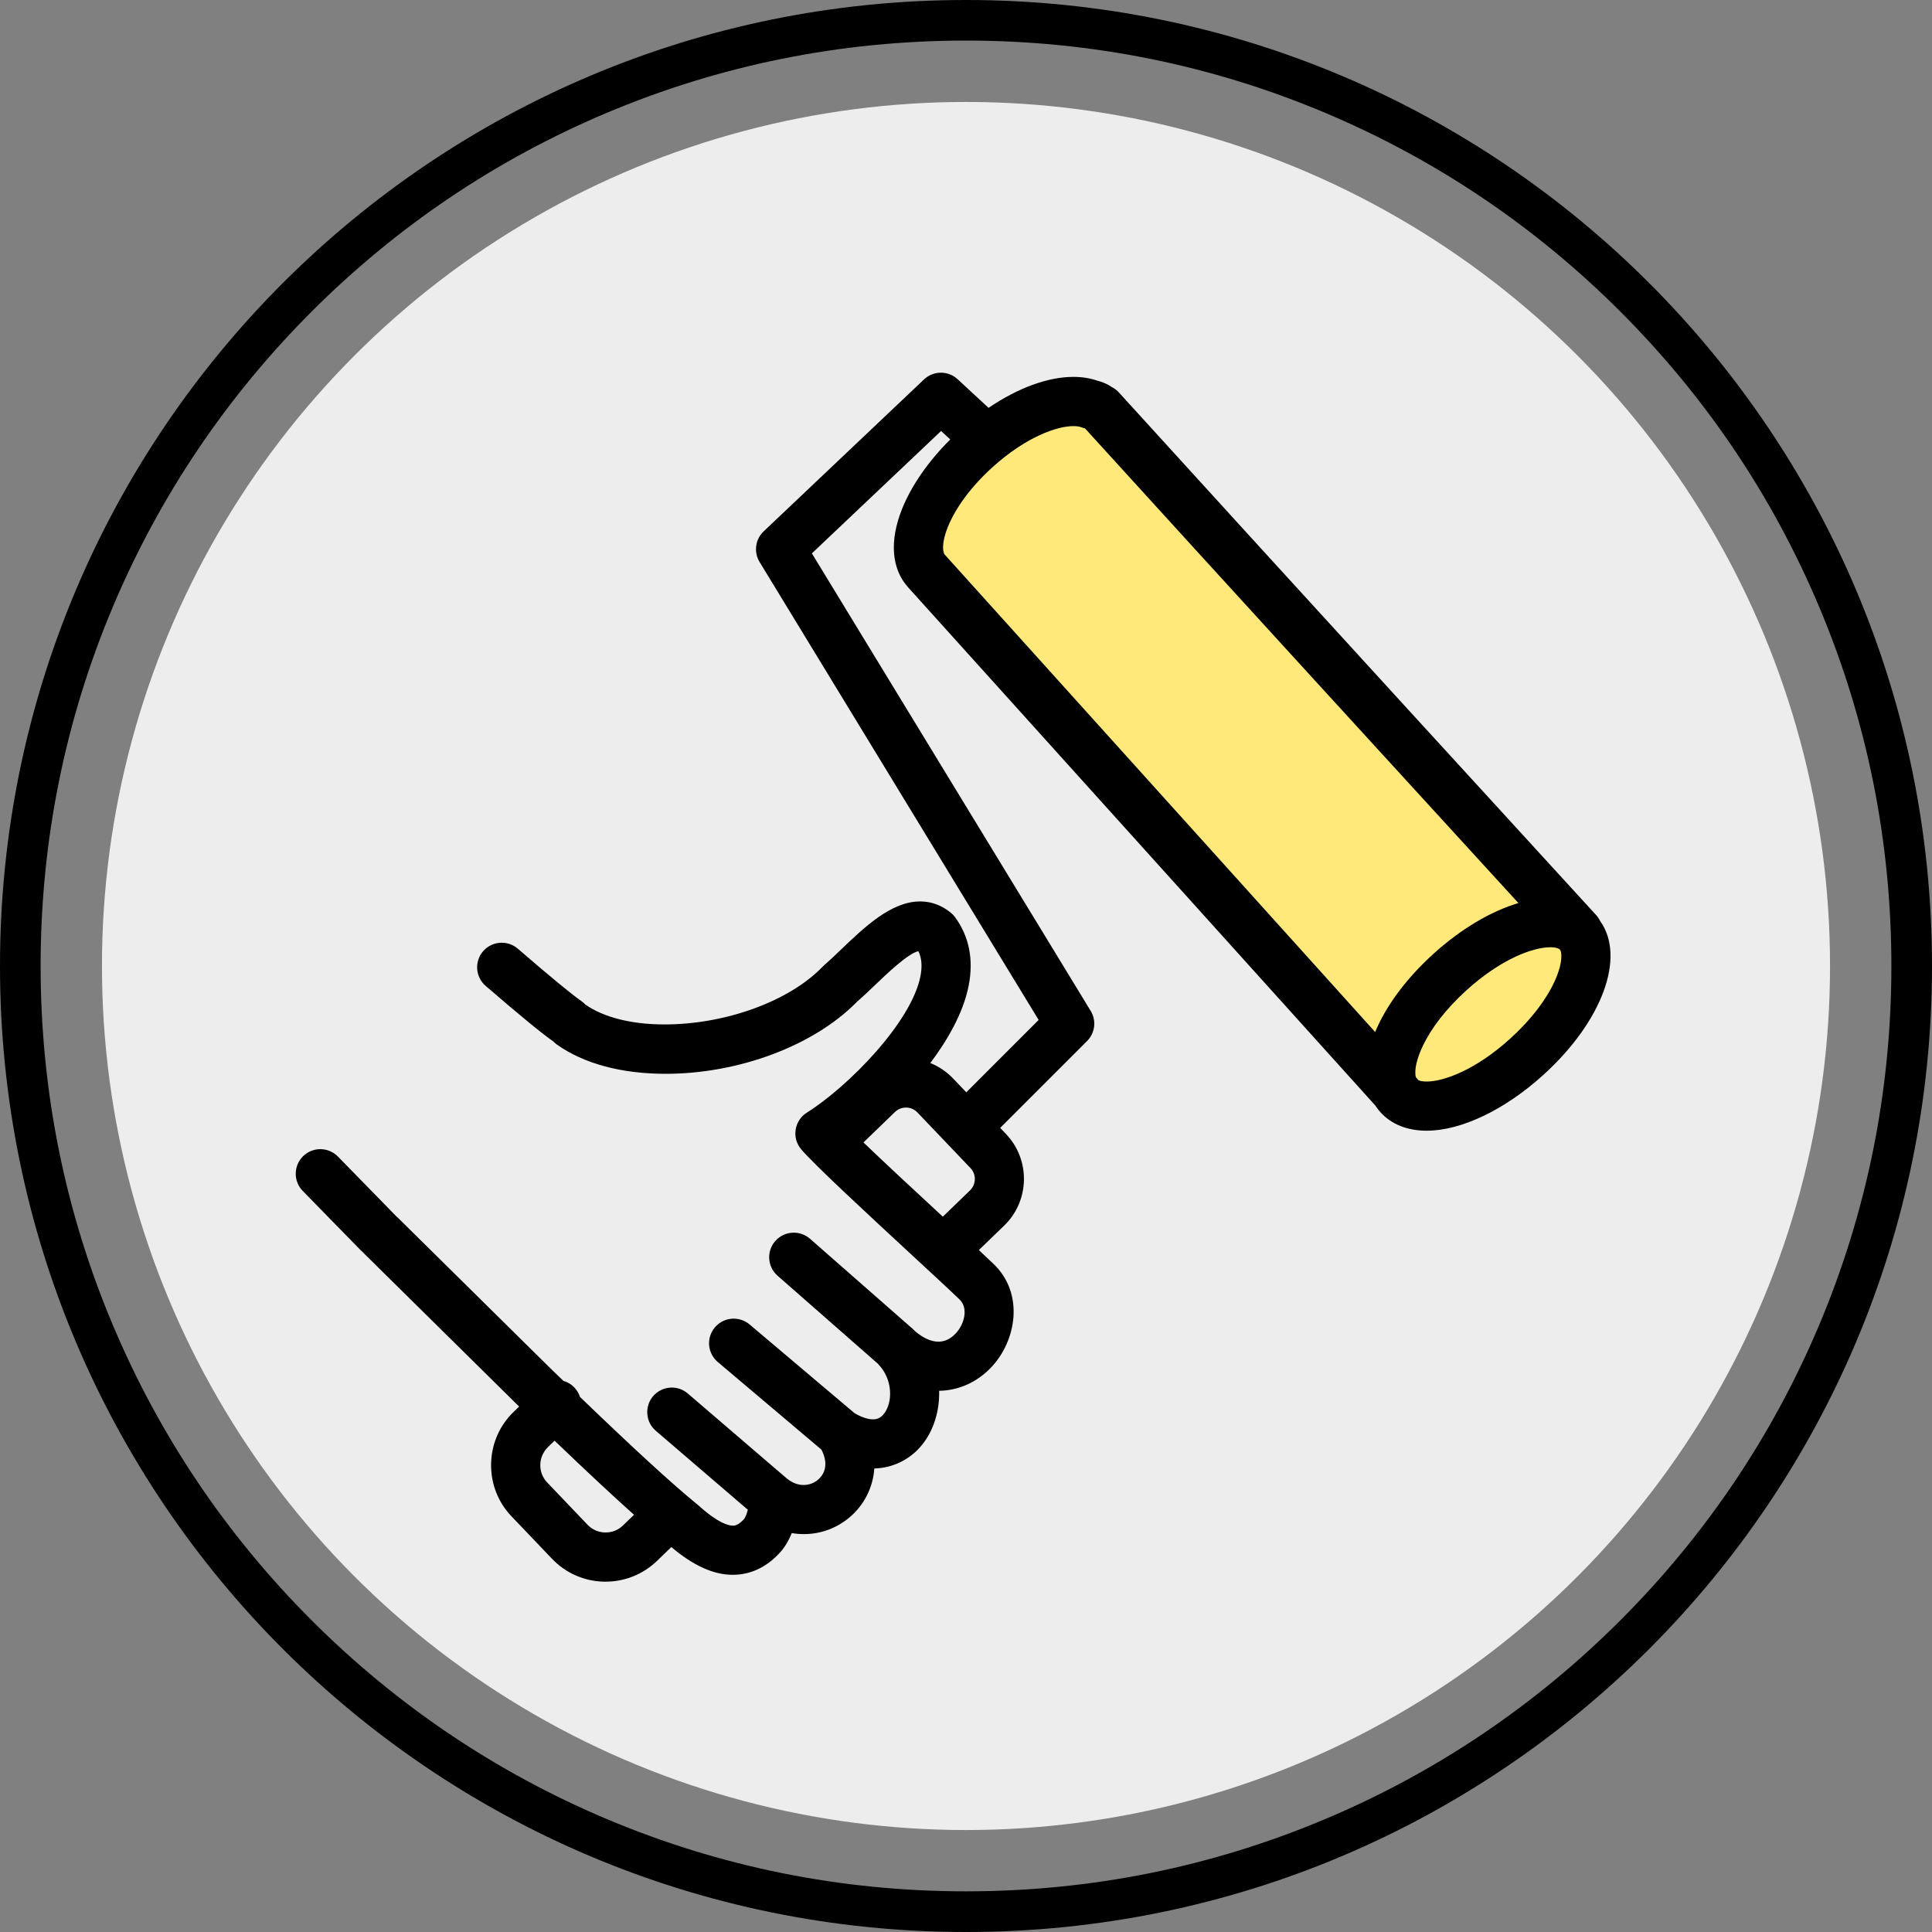
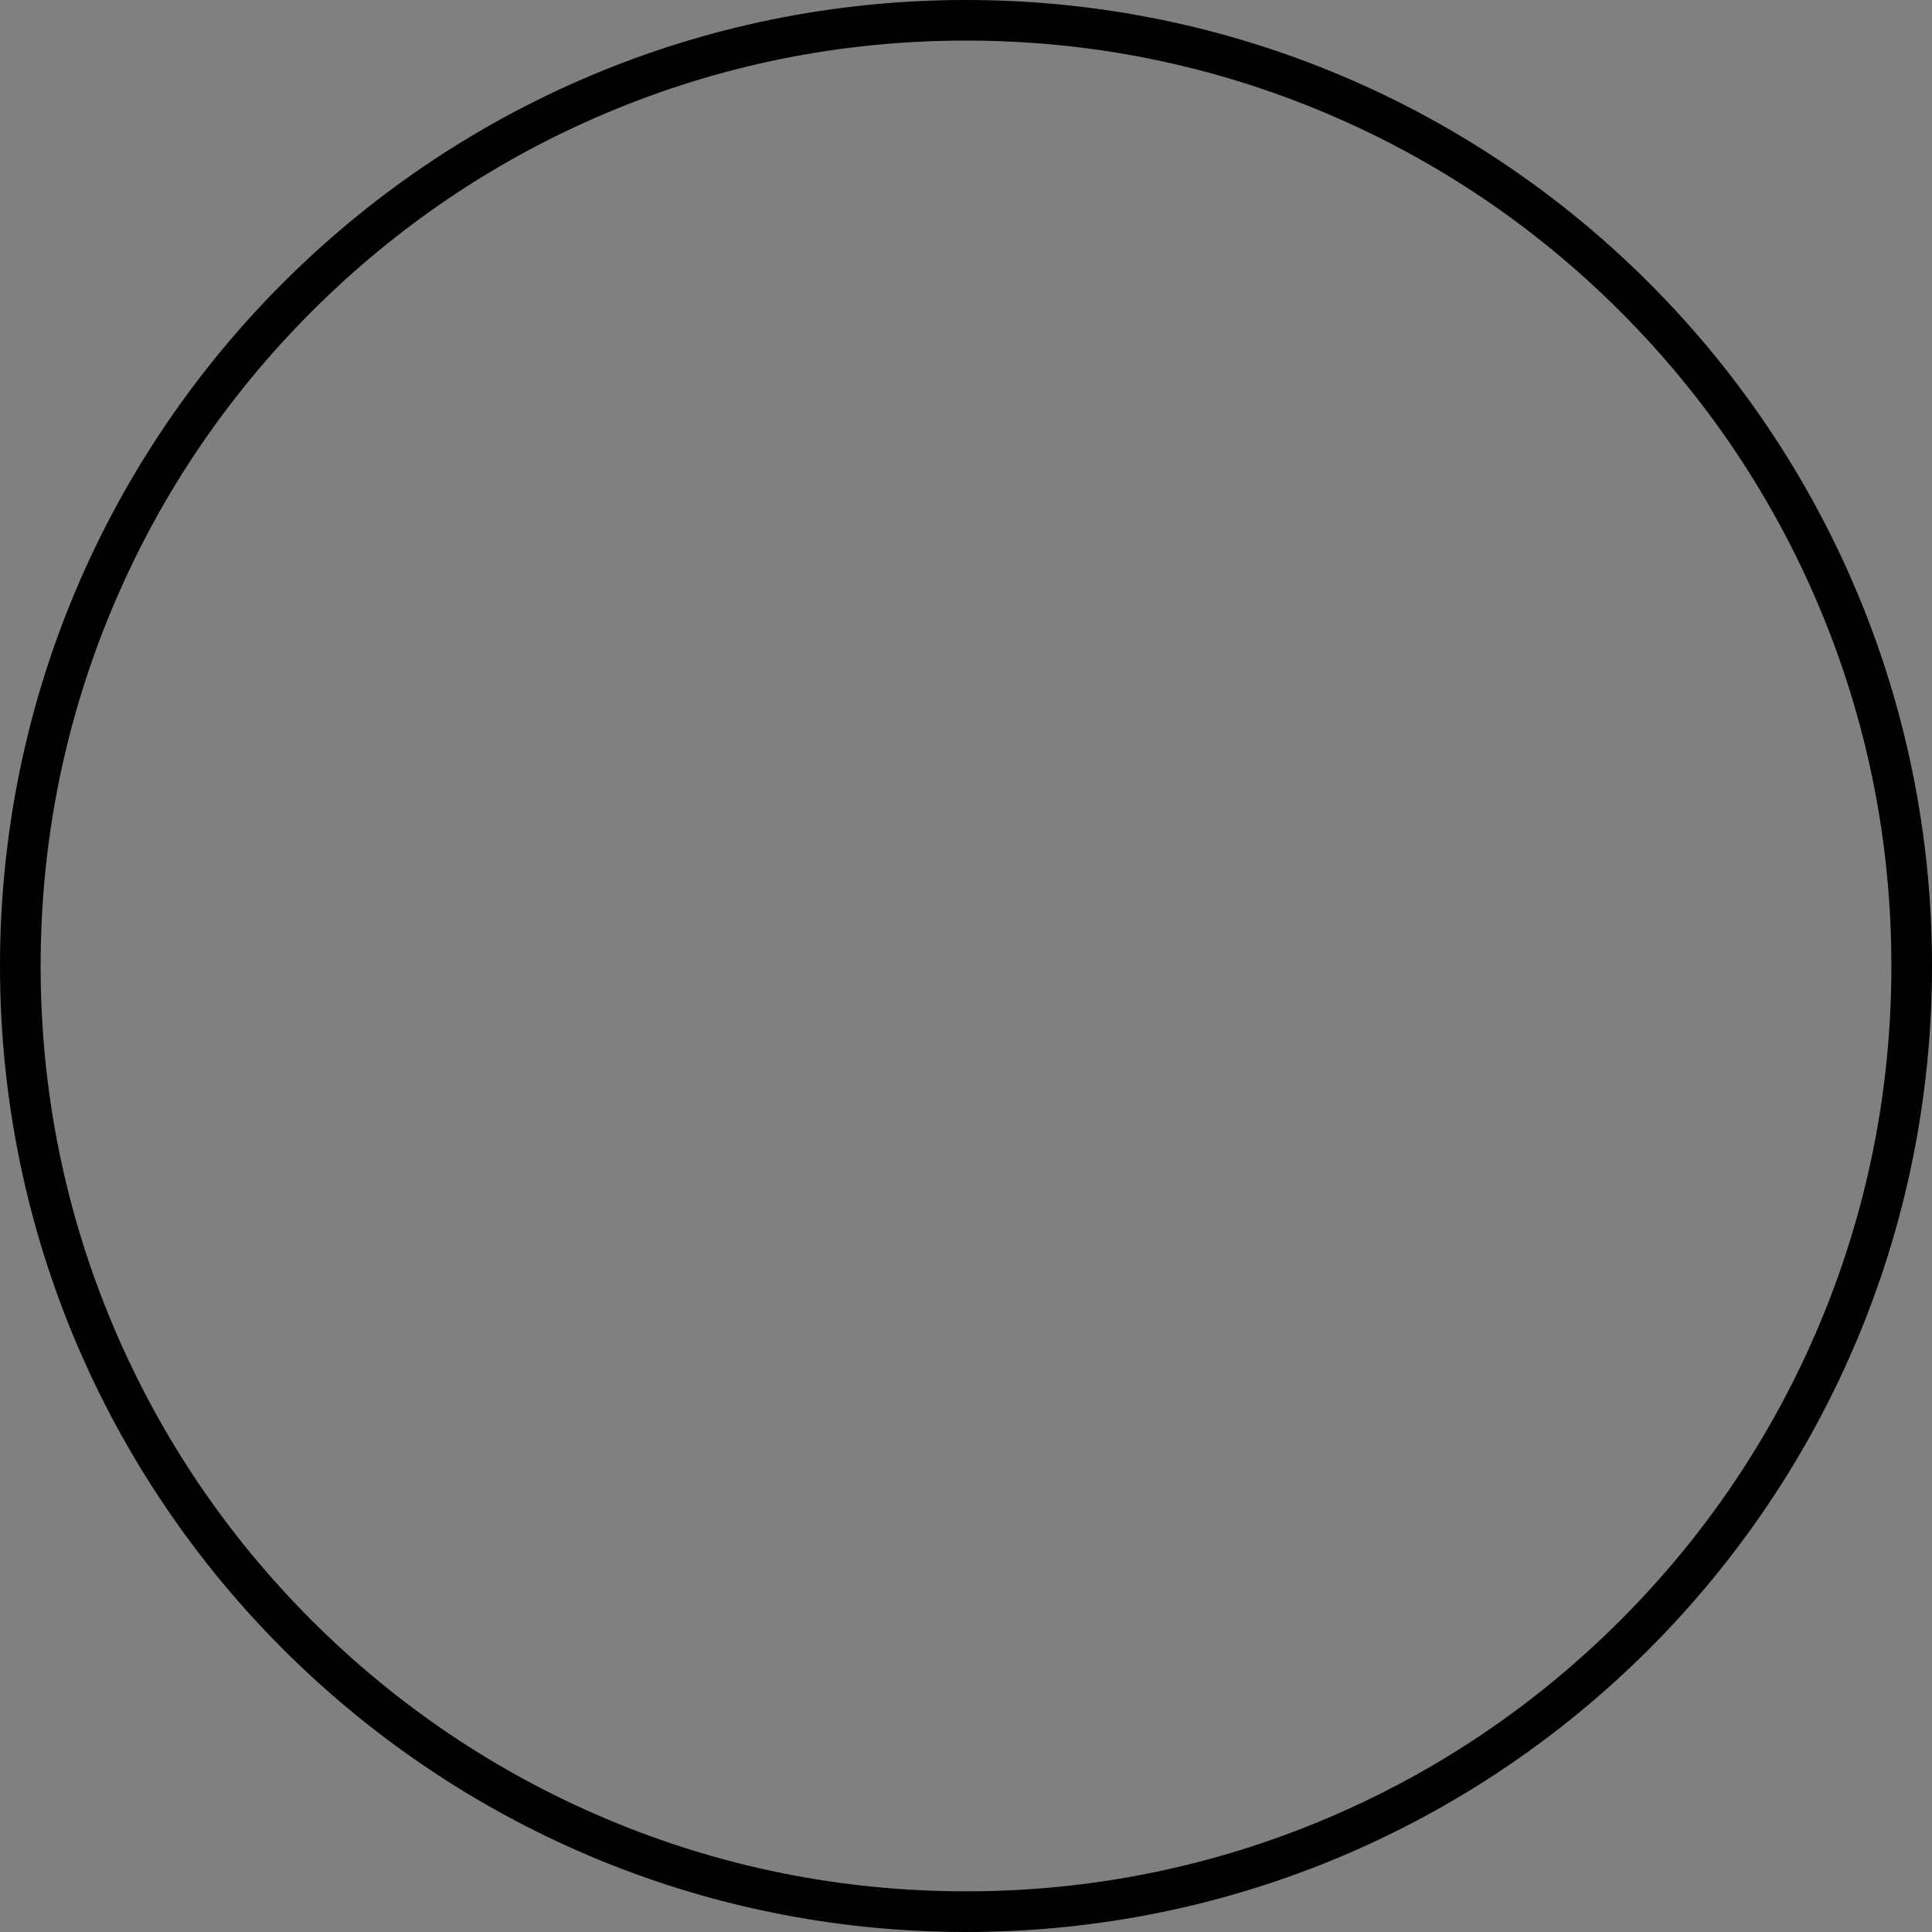
<svg xmlns="http://www.w3.org/2000/svg" id="_レイヤー_1" data-name="レイヤー 1" viewBox="0 0 400 400">
  <rect x="0" y="0" width="400" height="400" fill="#808080" stroke="none" />
  <defs>
    <style>
      .cls-1 {
        fill: #ffe97b;
      }

      .cls-2 {
        fill: #ededed;
      }
    </style>
  </defs>
  <g>
-     <circle class="cls-2" cx="200" cy="200" r="178.89" />
    <path d="M200,8.4c25.87,0,50.96,5.06,74.58,15.05,22.81,9.65,43.31,23.47,60.9,41.06,17.6,17.6,31.42,38.09,41.06,60.9,9.99,23.62,15.05,48.71,15.05,74.58s-5.06,50.96-15.05,74.58c-9.65,22.81-23.47,43.31-41.06,60.9-17.6,17.6-38.09,31.42-60.9,41.06-23.62,9.99-48.71,15.05-74.58,15.05s-50.96-5.06-74.58-15.05c-22.81-9.65-43.31-23.47-60.9-41.06-17.6-17.6-31.42-38.09-41.06-60.9-9.99-23.62-15.05-48.71-15.05-74.58s5.06-50.96,15.05-74.58c9.65-22.81,23.47-43.31,41.06-60.9,17.6-17.6,38.09-31.42,60.9-41.06,23.62-9.99,48.71-15.05,74.58-15.05M200,0C89.54,0,0,89.54,0,200s89.54,200,200,200,200-89.54,200-200S310.46,0,200,0h0Z" />
  </g>
  <g>
    <g>
-       <path class="cls-1" d="M289.54,226.62s-97.47-108.11-97.72-108.38c-4.4-4.85.16-16.14,10.18-25.23,8.57-7.77,18.35-11.41,23.76-9.27.74.12,1.43.45,2.06,1.01.01-.02.02-.05.03-.07,35.16,38.69,98.85,108.23,98.85,108.23l-37.16,33.71Z" />
-       <ellipse class="cls-1" cx="308.16" cy="210.02" rx="25.09" ry="11.85" transform="translate(-61.19 261.52) rotate(-42.21)" />
-     </g>
-     <path d="M125.03,327.47c-4.11-.1-7.93-1.79-10.76-4.76l-8.36-8.76c-2.83-2.96-4.33-6.86-4.23-10.97s1.78-7.93,4.75-10.75l1.06-1.02-.69-.67-31.55-31.14c-.05-.05-.11-.11-.15-.17-.14-.11-.27-.23-.4-.36l-12.02-12.3c-.95-.97-1.47-2.26-1.45-3.62.02-1.36.56-2.63,1.53-3.58.96-.93,2.22-1.45,3.56-1.45s2.68.54,3.64,1.53l12.02,12.3s.07.07.1.11c.12.09.22.18.32.28l31.5,31.1,2.75,2.66c.86.24,1.63.7,2.25,1.35.54.56.94,1.23,1.18,1.97,11.17,10.76,19.18,18.1,24.47,22.41.08.07.15.12.21.18,3.92,3.53,6.07,4.06,7,4.06h.11c.23-.02,1-.06,2.16-1.35.27-.3.62-1.23.8-1.94l-19.05-16.35c-1.03-.88-1.66-2.12-1.76-3.48-.1-1.36.33-2.67,1.21-3.7.97-1.13,2.38-1.77,3.86-1.77,1.21,0,2.39.44,3.31,1.23l20.02,17.18s.25.21.32.27c1.13.98,2.36,1.49,3.63,1.49,1.09,0,2.15-.38,2.98-1.08.84-.7,2.54-2.7.72-6.24l-21.46-18.14c-1.04-.88-1.67-2.11-1.79-3.46-.11-1.36.31-2.67,1.19-3.71.97-1.15,2.39-1.81,3.89-1.81,1.2,0,2.37.43,3.29,1.2l21.72,18.36c1.41.84,2.76,1.29,3.82,1.29.94,0,1.64-.34,2.25-1.11,1.89-2.34,1.9-7.12-1.09-10.25-.05-.05-.1-.11-.14-.16l-20.77-18.22c-1.02-.9-1.63-2.14-1.72-3.49-.09-1.36.36-2.67,1.25-3.69.97-1.1,2.36-1.73,3.83-1.73,1.24,0,2.43.45,3.36,1.26l21.37,18.75c.15.13.29.28.42.42,1.66,1.4,3.31,2.14,4.81,2.14,1.3,0,2.49-.57,3.55-1.69,1.87-1.98,2.65-5.27.84-7.02-1.9-1.84-5.65-5.31-9.99-9.32l-.15-.14c-9.3-8.6-19.8-18.32-22.65-21.63-.97-1.13-1.4-2.61-1.17-4.08.22-1.47,1.07-2.76,2.33-3.55,8.58-5.39,21.68-18.75,23.51-28.26.4-2.06.26-3.73-.43-5.16-2.12.45-6.53,4.68-8.97,7.01-1.31,1.26-2.55,2.44-3.8,3.53-8.89,9.03-24.41,14.85-39.56,14.85-9.13,0-16.91-2.09-22.52-6.06-.25-.18-.49-.39-.72-.63-2.45-1.71-7.03-5.48-14.02-11.51-2.13-1.84-2.36-5.06-.53-7.18.97-1.12,2.37-1.76,3.86-1.76,1.22,0,2.4.44,3.33,1.24,6.67,5.76,11.12,9.43,13.22,10.89.27.19.51.4.75.66,3.77,2.66,9.59,4.13,16.39,4.13,12.62,0,25.75-4.77,32.66-11.87.1-.1.21-.21.32-.31,1.09-.95,2.29-2.1,3.56-3.31,4.89-4.68,10.41-9.98,16.41-9.98,2.27,0,4.38.77,6.29,2.3.35.28.67.61.94.98,2.9,3.98,3.85,8.73,2.81,14.11-1.13,5.86-4.62,11.64-7.95,16.07,1.77.71,3.38,1.8,4.71,3.19l2.74,2.87,14.98-14.98-57.78-94.82c-1.24-2.04-.89-4.71.85-6.34l33.19-31.45c.95-.9,2.19-1.4,3.5-1.4s2.51.48,3.46,1.35l6.41,5.93c6.12-4.15,12.31-6.41,17.58-6.41,1.78,0,3.43.26,4.91.78,1.11.26,2.15.72,3.1,1.37.52.27.98.62,1.37,1.05,32.02,35.24,87.74,96.11,98.58,107.95l.25.27c.32.35.6.77.82,1.22,5.37,7.45.47,20.8-11.74,31.87-7.98,7.24-17.01,11.56-24.17,11.56-3.99,0-7.29-1.32-9.56-3.82-.4-.44-.77-.92-1.1-1.43-11.88-13.18-96.31-106.83-96.66-107.21-3.5-3.86-3.95-9.67-1.26-16.34,1.94-4.81,5.44-9.83,9.95-14.32l-1.9-1.75-26.75,25.34,57.72,94.72c1.23,2.01.92,4.58-.75,6.25l-17.98,17.98,1.2,1.26c5.13,5.38,4.92,13.92-.45,19.04l-5.17,4.99c1.26,1.18,2.32,2.18,3.1,2.93,6.34,6.13,4.67,15.84-.52,21.33-2.92,3.09-6.74,4.82-10.8,4.88.11,4.17-1.14,8.22-3.54,11.19-2.44,3.02-6.03,4.8-9.88,4.89-.27,3.91-2.1,7.58-5.13,10.12-2.71,2.27-5.98,3.47-9.46,3.47-.84,0-1.67-.07-2.5-.21-.63,1.54-1.45,2.92-2.34,3.91-2.64,2.94-5.74,4.52-9.21,4.71-.21.01-.43.02-.66.02-3.98,0-8.16-1.89-12.73-5.75l-3,2.9c-2.89,2.76-6.66,4.27-10.62,4.27h-.36ZM113.48,299.58c-2.08,1.99-2.17,5.28-.2,7.34l8.36,8.76c.96,1,2.24,1.57,3.62,1.6h.13c1.35,0,2.59-.49,3.57-1.43l2.31-2.23c-4.48-4-9.89-9.05-16.45-15.34l-1.34,1.29ZM178.77,236.53c4.58,4.4,11.06,10.4,16.43,15.37l5.59-5.4c1.33-1.27,1.39-3.36.13-4.67l-10.97-11.5c-.62-.66-1.47-1.02-2.38-1.02-.85,0-1.66.32-2.27.91l-6.54,6.32ZM293.66,223.64c.28.13.81.28,1.72.28,3.46,0,10.08-2.33,17.31-8.9,4.35-3.95,7.7-8.35,9.42-12.4,1.53-3.58,1.23-5.61.85-6.03-.16-.18-.76-.47-2.01-.47-3.47,0-10.09,2.33-17.34,8.91-8.92,8.09-11.19,15.6-10.46,18.01l.17.18c.12.13.23.28.34.43ZM222.23,88.22c-3.4,0-9.84,2.24-16.8,8.56-4.29,3.89-7.55,8.27-9.2,12.34-1.3,3.23-1.08,5.21-.64,5.7.21.24,65.84,73.03,89.12,98.85,2.26-5.45,6.44-11.08,12.07-16.19,5.65-5.12,11.87-8.82,17.59-10.51-19.77-21.6-62.87-68.72-89.67-98.21-.03-.02-.06-.05-.09-.07-.25-.06-.48-.13-.71-.22-.29-.12-.82-.25-1.66-.25Z" />
-     <path d="M329.43,191.78c-.13-.31-.3-.6-.54-.87-.64-.7-64.08-69.98-98.84-108.23-.25-.28-.56-.5-.89-.65-.79-.57-1.66-.96-2.59-1.16-5.63-2.04-14.04.46-22.08,6.31l-7.67-7.1c-1.15-1.06-2.92-1.05-4.05.02l-33.19,31.45c-1.01.96-1.22,2.5-.49,3.69l58.65,96.25-17.71,17.71-4.24-4.45c-1.89-1.98-4.33-3.13-6.86-3.43,4.66-5.63,8.42-11.88,9.54-17.71.92-4.78.1-8.96-2.44-12.45-.16-.21-.34-.4-.54-.57-6.56-5.24-13.95,1.84-19.89,7.54-1.29,1.24-2.51,2.41-3.66,3.4-.06.05-.12.11-.18.17-12.02,12.35-39.62,16.61-51.81,7.99-.05-.03-.1-.05-.15-.08-.17-.21-.36-.4-.59-.56-2.16-1.51-6.67-5.21-13.4-11.02-1.24-1.07-3.11-.93-4.18.31-1.07,1.24-.93,3.11.31,4.18,6.98,6.02,11.52,9.75,13.89,11.4.04.03.09.05.14.08.16.2.34.38.56.54,14.65,10.36,45.13,5.93,59.39-8.61,1.23-1.07,2.47-2.26,3.79-3.52,4.12-3.94,9.2-8.82,11.81-7.38,1.34,2.06,1.72,4.51,1.15,7.46-2.01,10.46-15.75,24.18-24.47,29.66-.73.46-1.22,1.21-1.35,2.07-.13.85.12,1.72.68,2.37,2.77,3.23,13.25,12.91,22.48,21.46,4.42,4.09,8.23,7.61,10.17,9.49,2.8,2.71,1.78,7.3-.77,10.01-3.11,3.29-7.35,3.12-11.42-.41-.1-.11-.19-.23-.31-.33l-21.37-18.74c-1.23-1.08-3.1-.96-4.18.27s-.96,3.1.27,4.18l20.92,18.35c.04.05.08.11.12.16,3.81,3.98,3.7,9.97,1.21,13.06-2.67,3.3-6.73,1.57-8.97.21l-21.86-18.47c-1.25-1.06-3.12-.9-4.17.35-1.06,1.25-.9,3.12.35,4.17l21.77,18.4c2.34,4.18,1.04,7.5-1.03,9.24-2.25,1.89-6.03,2.48-9.4-.45-.04-.04-.09-.08-.13-.11-.01-.01-.03-.02-.04-.03l-20.12-17.27c-1.24-1.06-3.11-.92-4.18.32-1.07,1.24-.92,3.11.32,4.18l19.91,17.09c.07.97-.67,3.35-1.47,4.24-1.18,1.31-2.37,1.98-3.64,2.05-2.21.1-5.12-1.44-8.66-4.62-.04-.03-.07-.06-.11-.09-7.11-5.79-18.02-16.18-25.04-22.95-.09-.58-.35-1.14-.79-1.6-.49-.51-1.11-.79-1.76-.87-.48-.47-.94-.91-1.35-1.31l-1.85-1.79-31.51-31.1c-.1-.1-.21-.18-.32-.26-.04-.05-.08-.11-.13-.16l-12.02-12.31c-1.14-1.17-3.02-1.19-4.19-.05-1.17,1.14-1.19,3.02-.05,4.19l12.02,12.31c.11.12.24.21.37.31.05.06.1.13.15.19l31.53,31.13,1.86,1.8c.13.12.28.27.41.4l-2.65,2.56c-5.28,5.03-5.48,13.43-.45,18.71l8.36,8.76c2.44,2.56,5.73,4.01,9.26,4.1.11,0,.22,0,.32,0,3.41,0,6.64-1.29,9.14-3.67l4.39-4.24c.16.13.33.28.49.4,4.57,4.1,8.61,6.1,12.33,6.1.18,0,.36,0,.55-.01,2.88-.15,5.49-1.5,7.74-4,.99-1.1,1.98-3,2.53-5.01,4.11,1.29,8.54.51,11.98-2.37,2.84-2.38,4.78-6.26,4.34-10.75,4.6.69,8.21-1.29,10.37-3.96,2.43-3.01,3.61-7.58,2.84-12.15,4.58.77,8.77-1.03,11.61-4.04,4.49-4.75,5.99-13.11.58-18.34-1.09-1.05-2.73-2.59-4.71-4.43l6.79-6.56c4.53-4.32,4.7-11.51.38-16.04l-2.63-2.76,19.45-19.45c.97-.97,1.15-2.47.44-3.64l-58.62-96.19,29.44-27.89,5.02,4.65c-5.09,4.66-9.03,10.02-11.09,15.14-2.37,5.88-2.06,10.89.86,14.12.37.41,86.87,96.35,96.78,107.35.28.46.6.89.97,1.29h0c1.92,2.11,4.69,3.12,7.98,3.12,6.46,0,14.9-3.89,22.74-11,11.48-10.41,16.2-22.77,11.32-29.22ZM130.43,317.4c-1.41,1.35-3.25,2.06-5.22,2.02-1.95-.05-3.77-.85-5.12-2.26l-8.36-8.76c-2.78-2.92-2.67-7.55.26-10.35l2.81-2.72c5.54,5.34,13.16,12.58,19.59,18.23l-3.97,3.84ZM202.27,248.02l-7.04,6.8c-.4-.37-.79-.73-1.2-1.11-6.02-5.57-13.66-12.63-18.32-17.19l8.14-7.86c2.16-2.06,5.6-1.98,7.66.18l10.97,11.5c2.06,2.16,1.98,5.6-.2,7.67ZM194.26,108.33c1.76-4.36,5.22-9.02,9.74-13.12,8.42-7.64,16.94-10.19,20.68-8.71.2.08.4.13.61.17.14.02.32.08.58.3.09.08.18.15.27.21,28.46,31.31,75.6,82.84,92.3,101.08-6.05.84-13.36,4.58-20.22,10.8-6.73,6.1-11.13,12.87-12.65,18.73-21.6-23.96-91.33-101.3-91.54-101.54-1.28-1.41-1.19-4.38.24-7.93ZM314.13,216.6c-9.74,8.84-19.06,10.86-22,8.59-.11-.19-.23-.38-.39-.55-.09-.1-.24-.27-.43-.47-1.58-3.43,1.47-12.19,10.87-20.72,10.15-9.21,19.87-11.03,22.36-8.29,2.49,2.75-.27,12.24-10.42,21.45Z" />
+       </g>
  </g>
</svg>